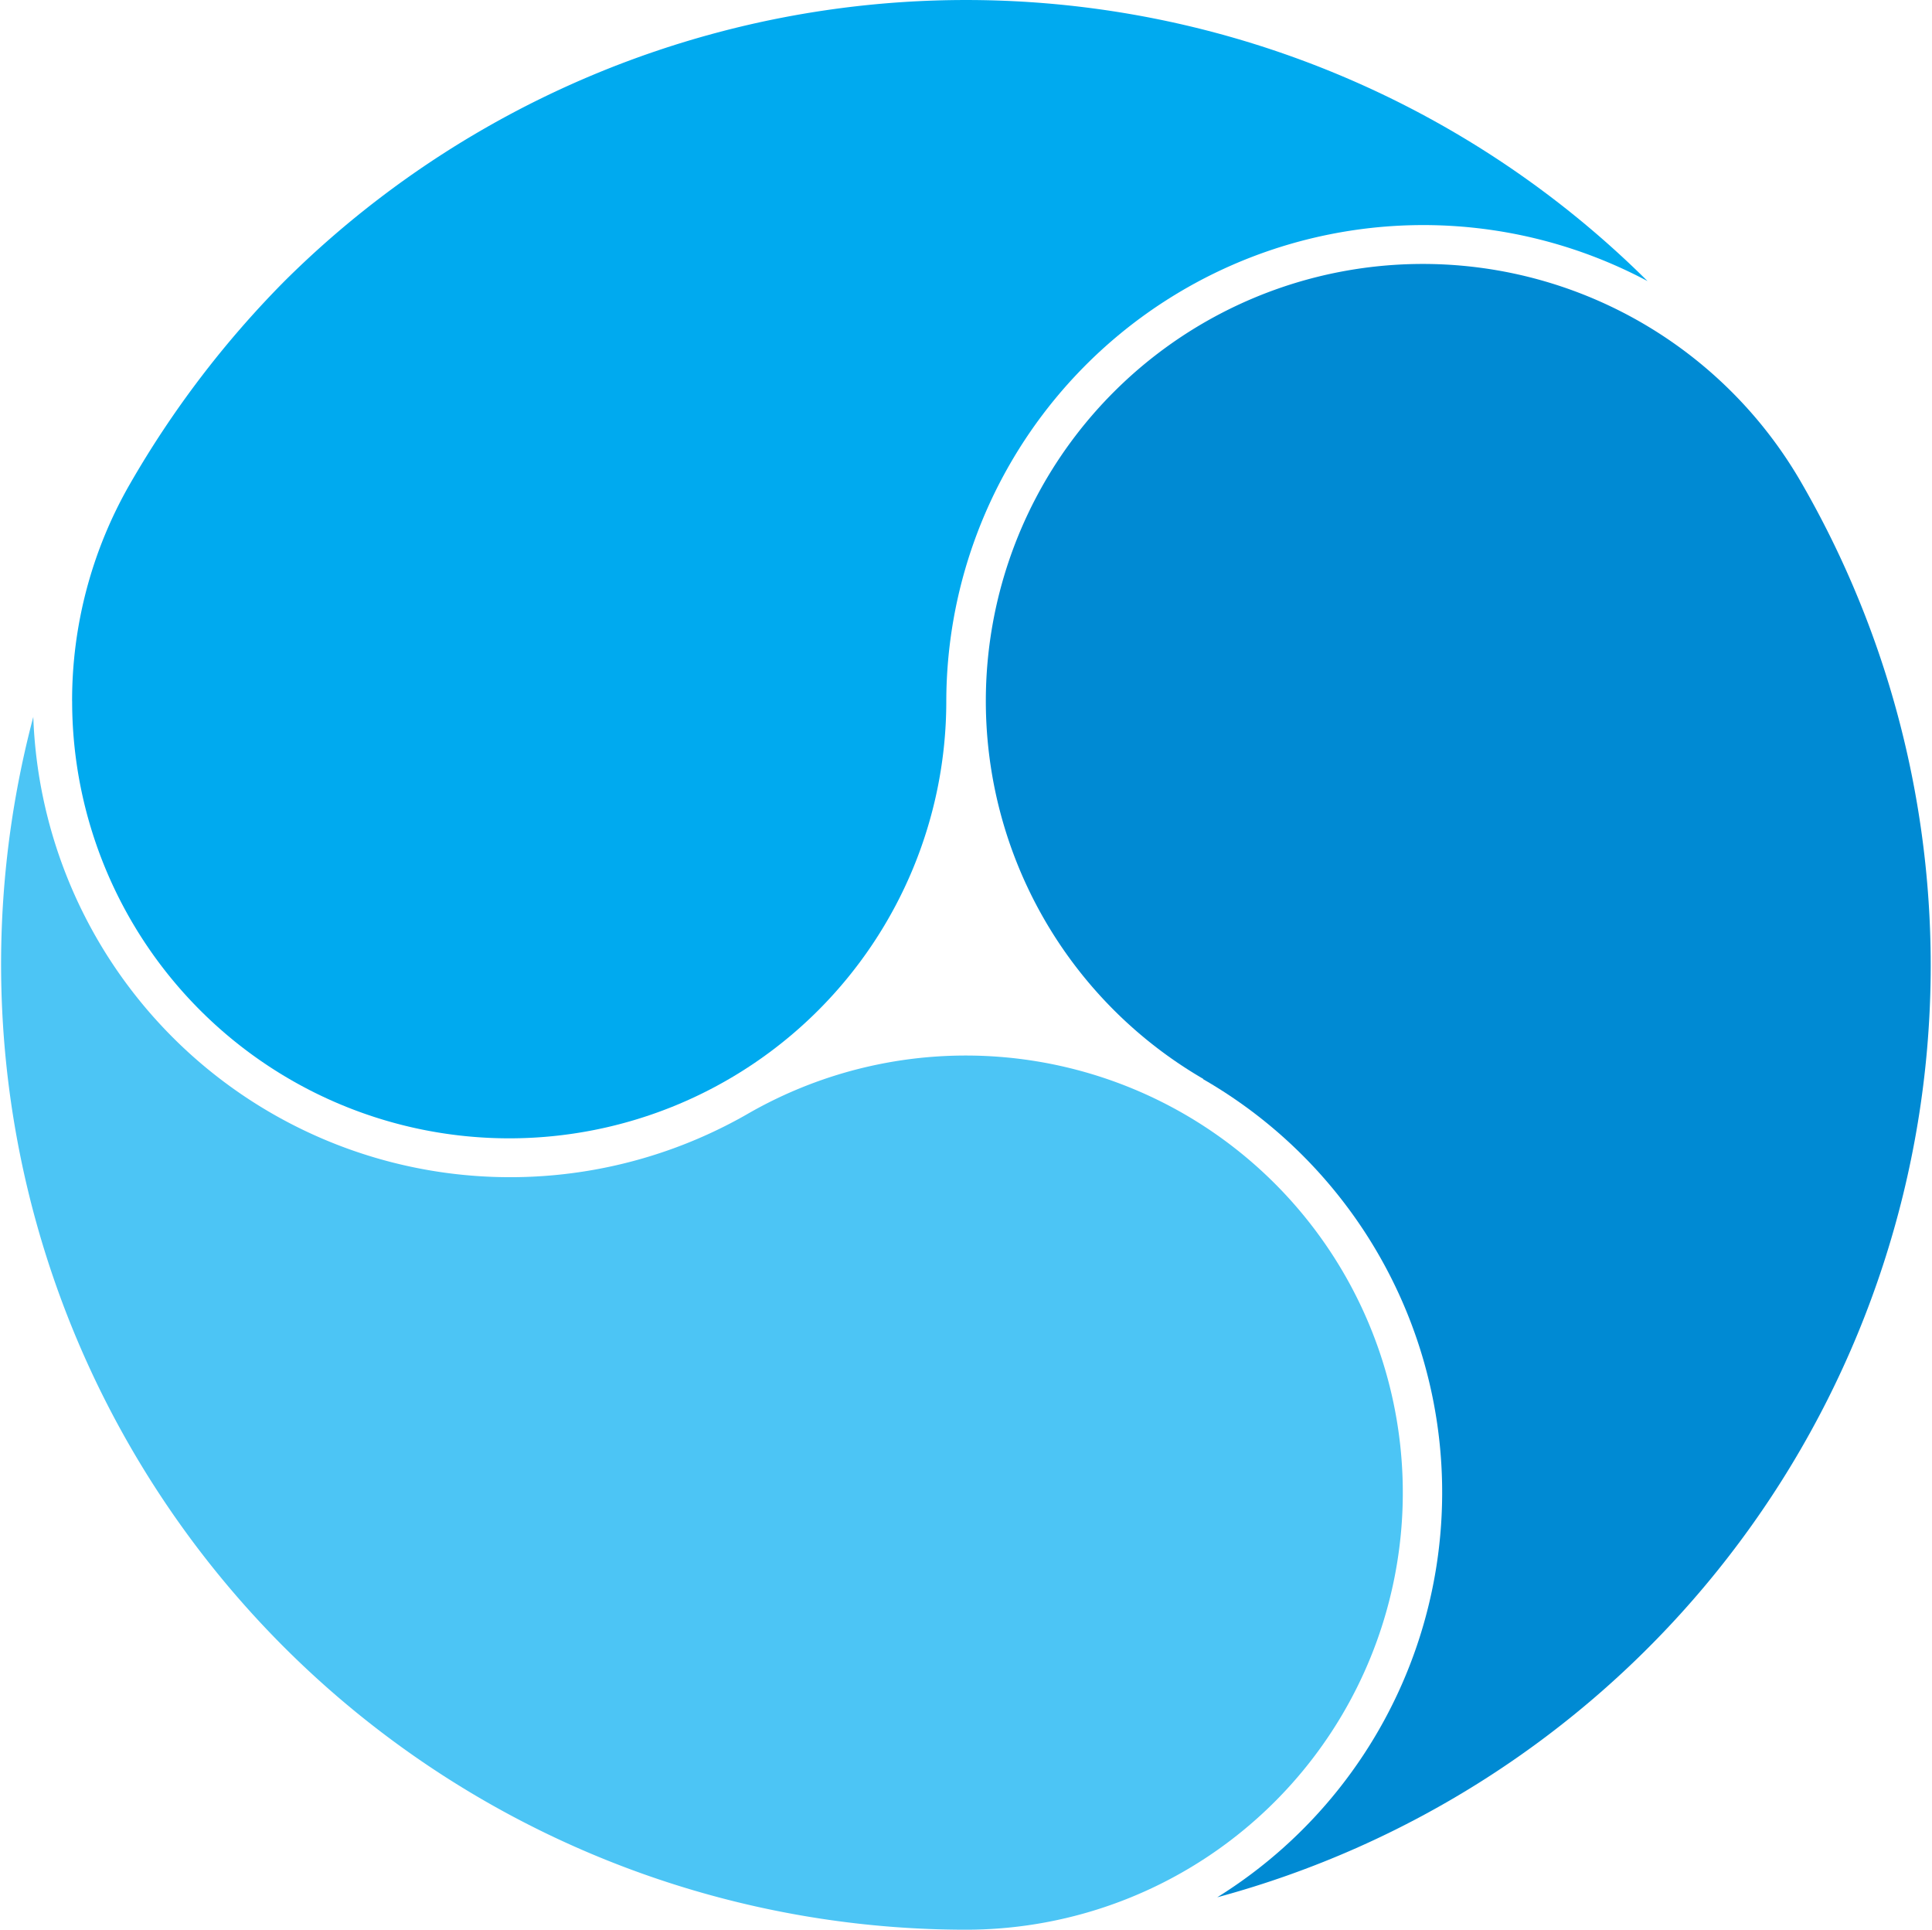
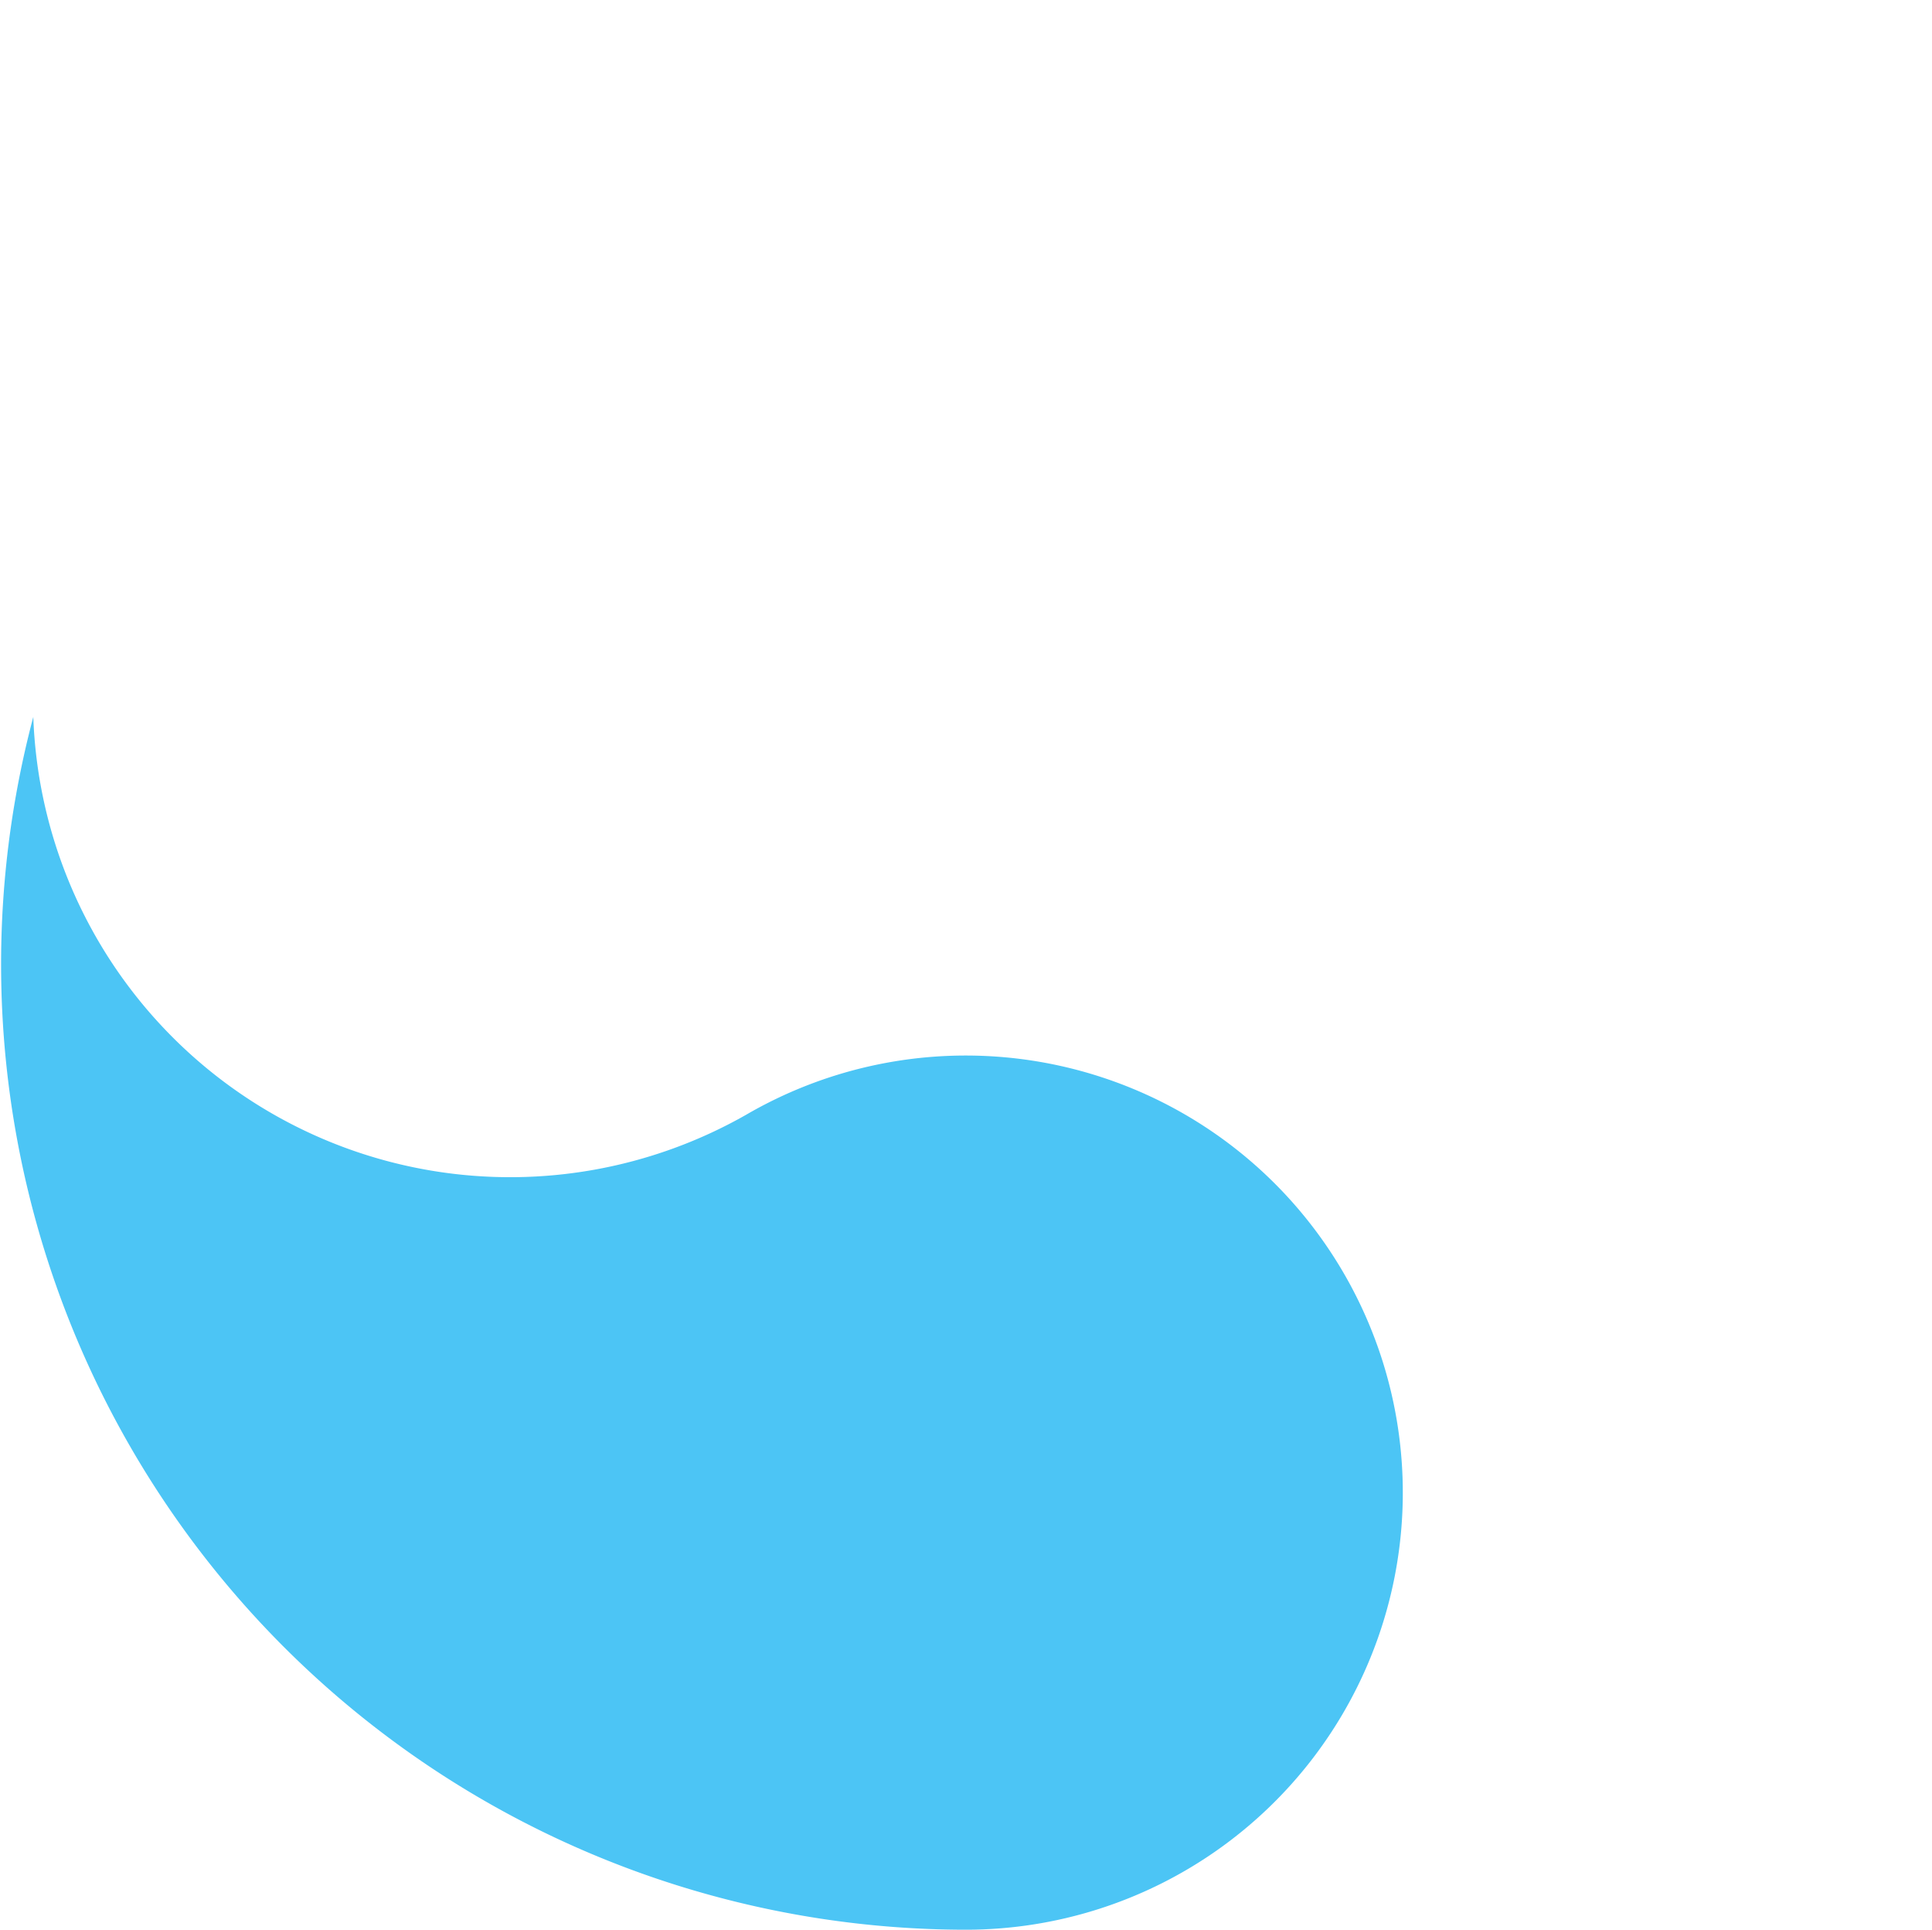
<svg xmlns="http://www.w3.org/2000/svg" id="Group_129" data-name="Group 129" width="48.232" height="48.167" viewBox="0 0 48.232 48.167">
-   <path id="Path_225" data-name="Path 225" d="M61.348,18.239a10.911,10.911,0,0,0,21.823,0A11.908,11.908,0,0,1,100.677,7.753a24.136,24.136,0,0,0-34.026,0,24.621,24.621,0,0,0-3.857,5.059l0,0a10.844,10.844,0,0,0-1.447,5.426" transform="translate(-59.547 -0.737)" fill="#00aaef" />
  <path id="Path_226" data-name="Path 226" d="M83.4,51.544v0A10.91,10.91,0,1,0,77.912,31.2l0,0a11.913,11.913,0,0,1-17.8-9.928A24.1,24.1,0,0,0,83.4,51.544" transform="translate(-59.281 -3.377)" fill="#4cc5f5" />
-   <path id="Path_227" data-name="Path 227" d="M92.948,28.642l0,.005A11.9,11.9,0,0,1,93.3,49.068a24.094,24.094,0,0,0,14.582-35.311l0,0a10.909,10.909,0,1,0-14.93,14.883" transform="translate(-62.912 -1.71)" fill="#008ad3" />
</svg>